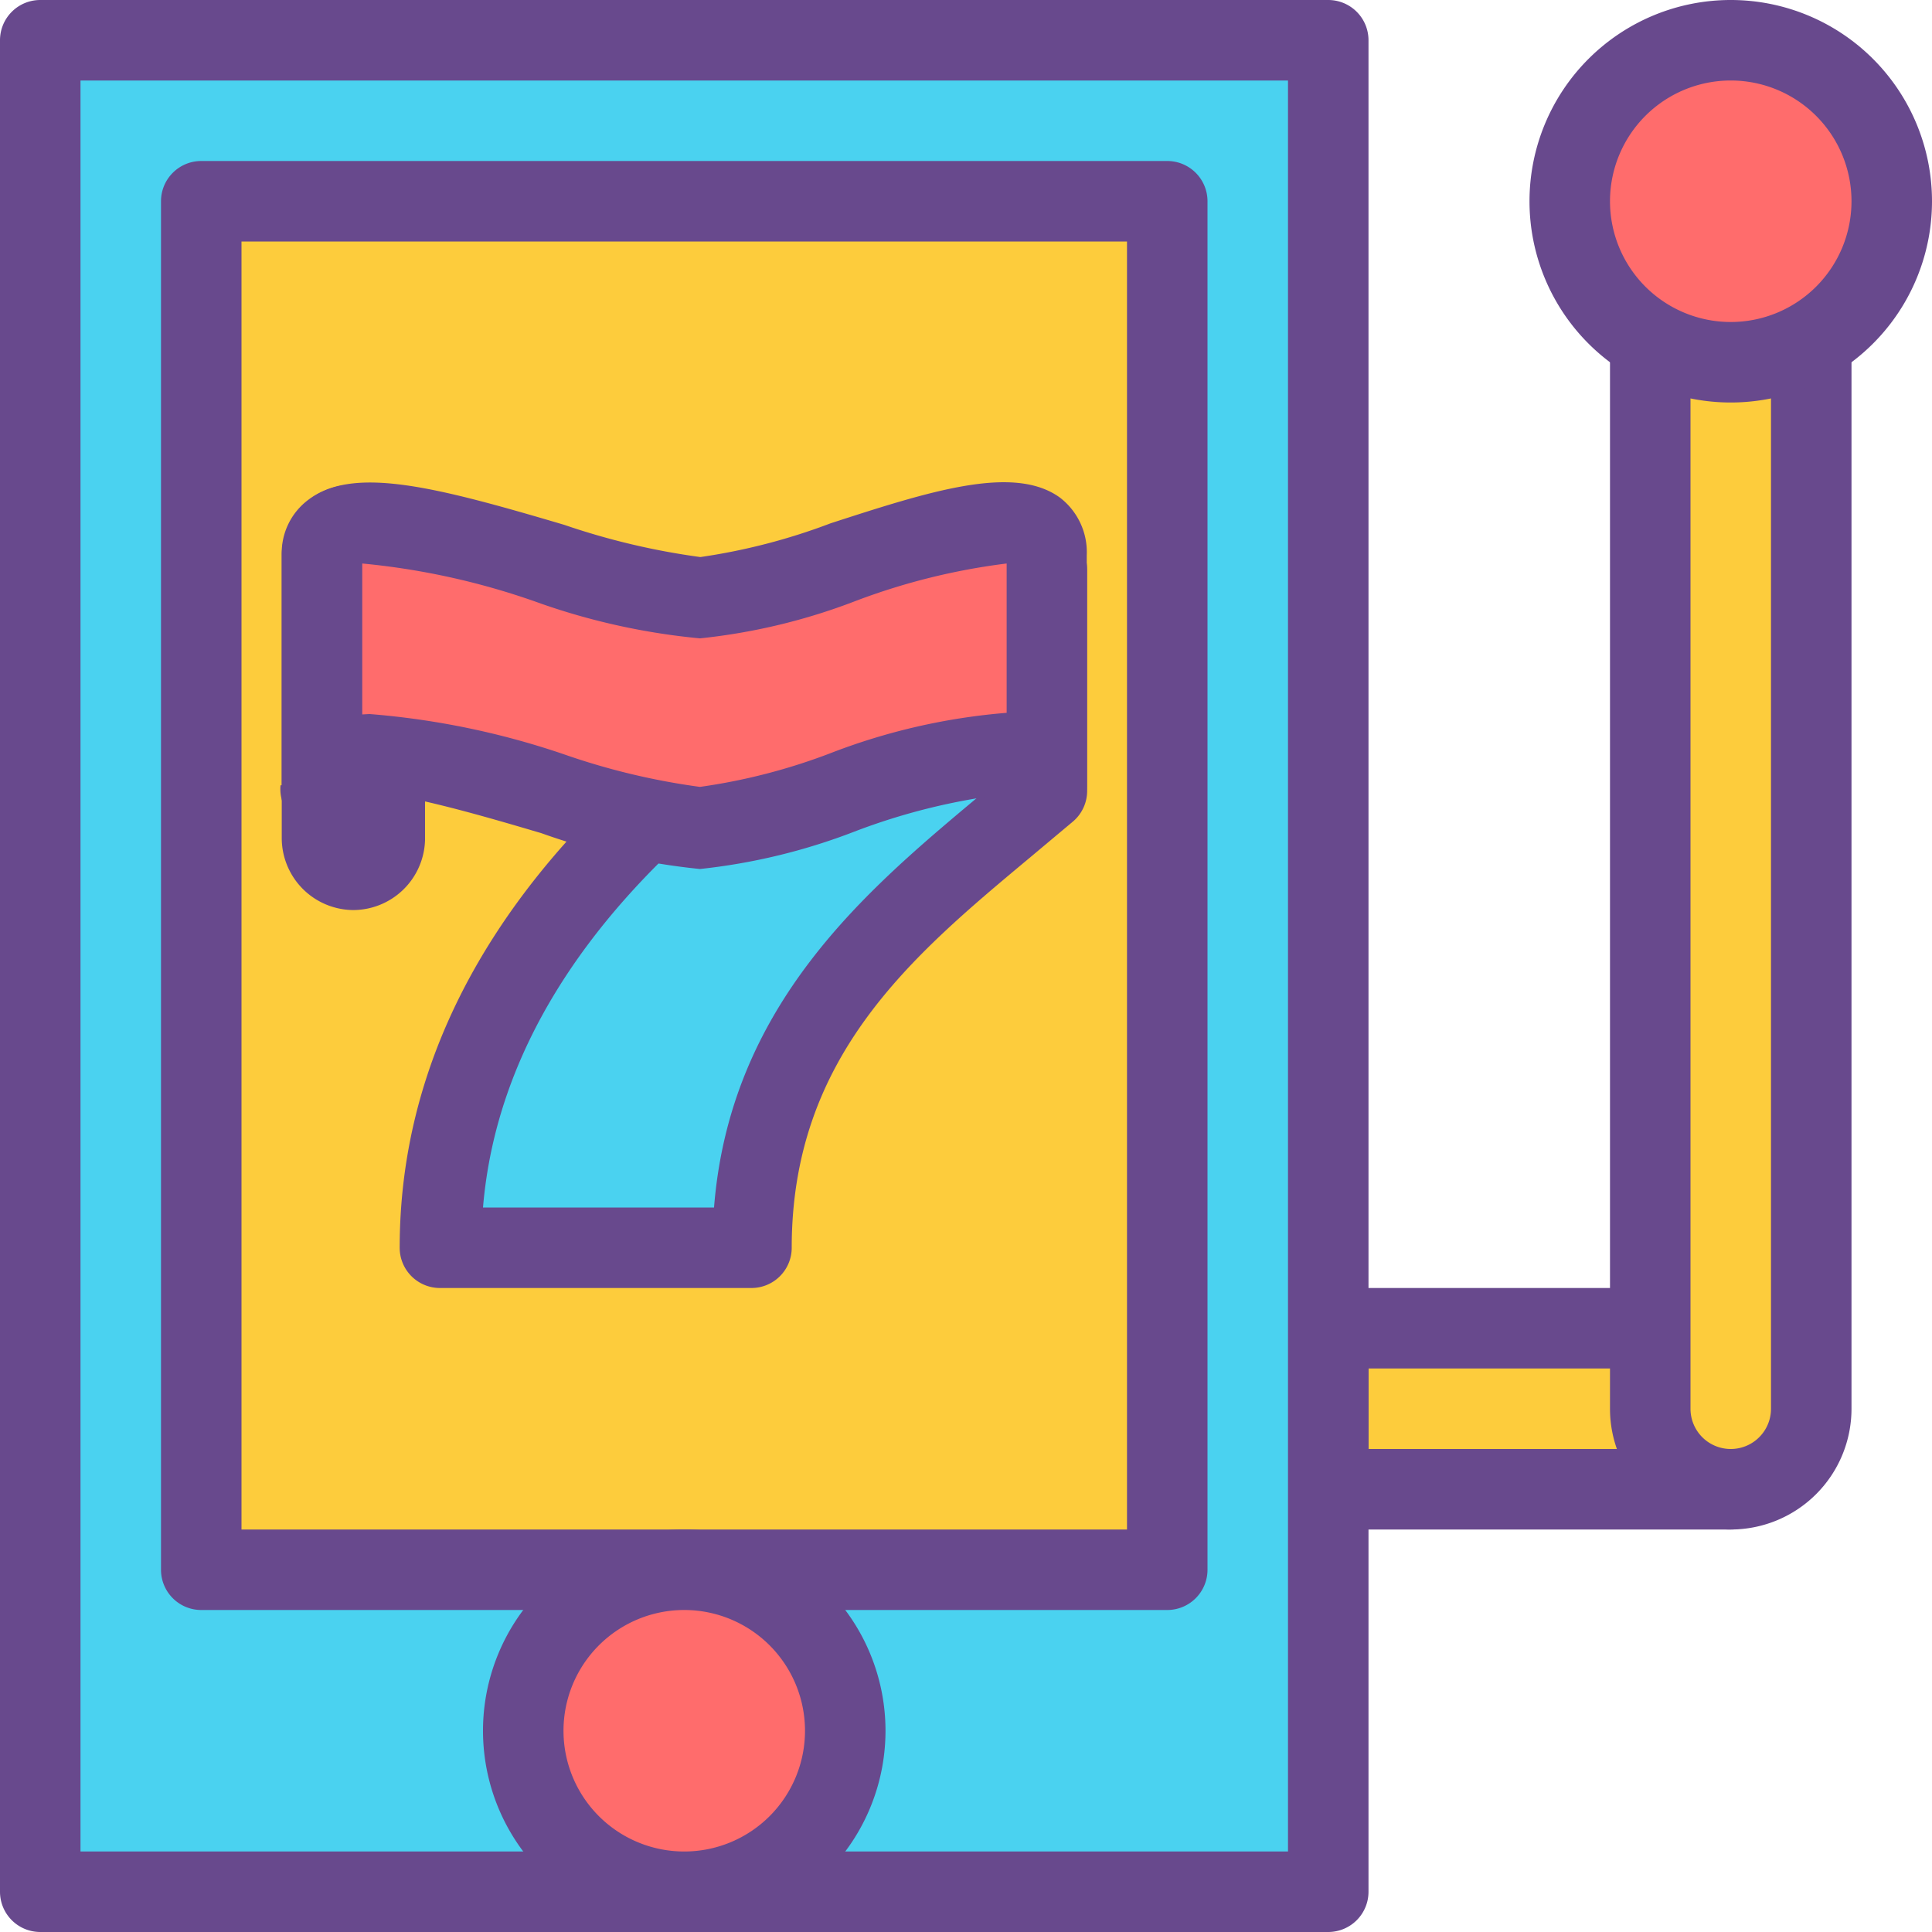
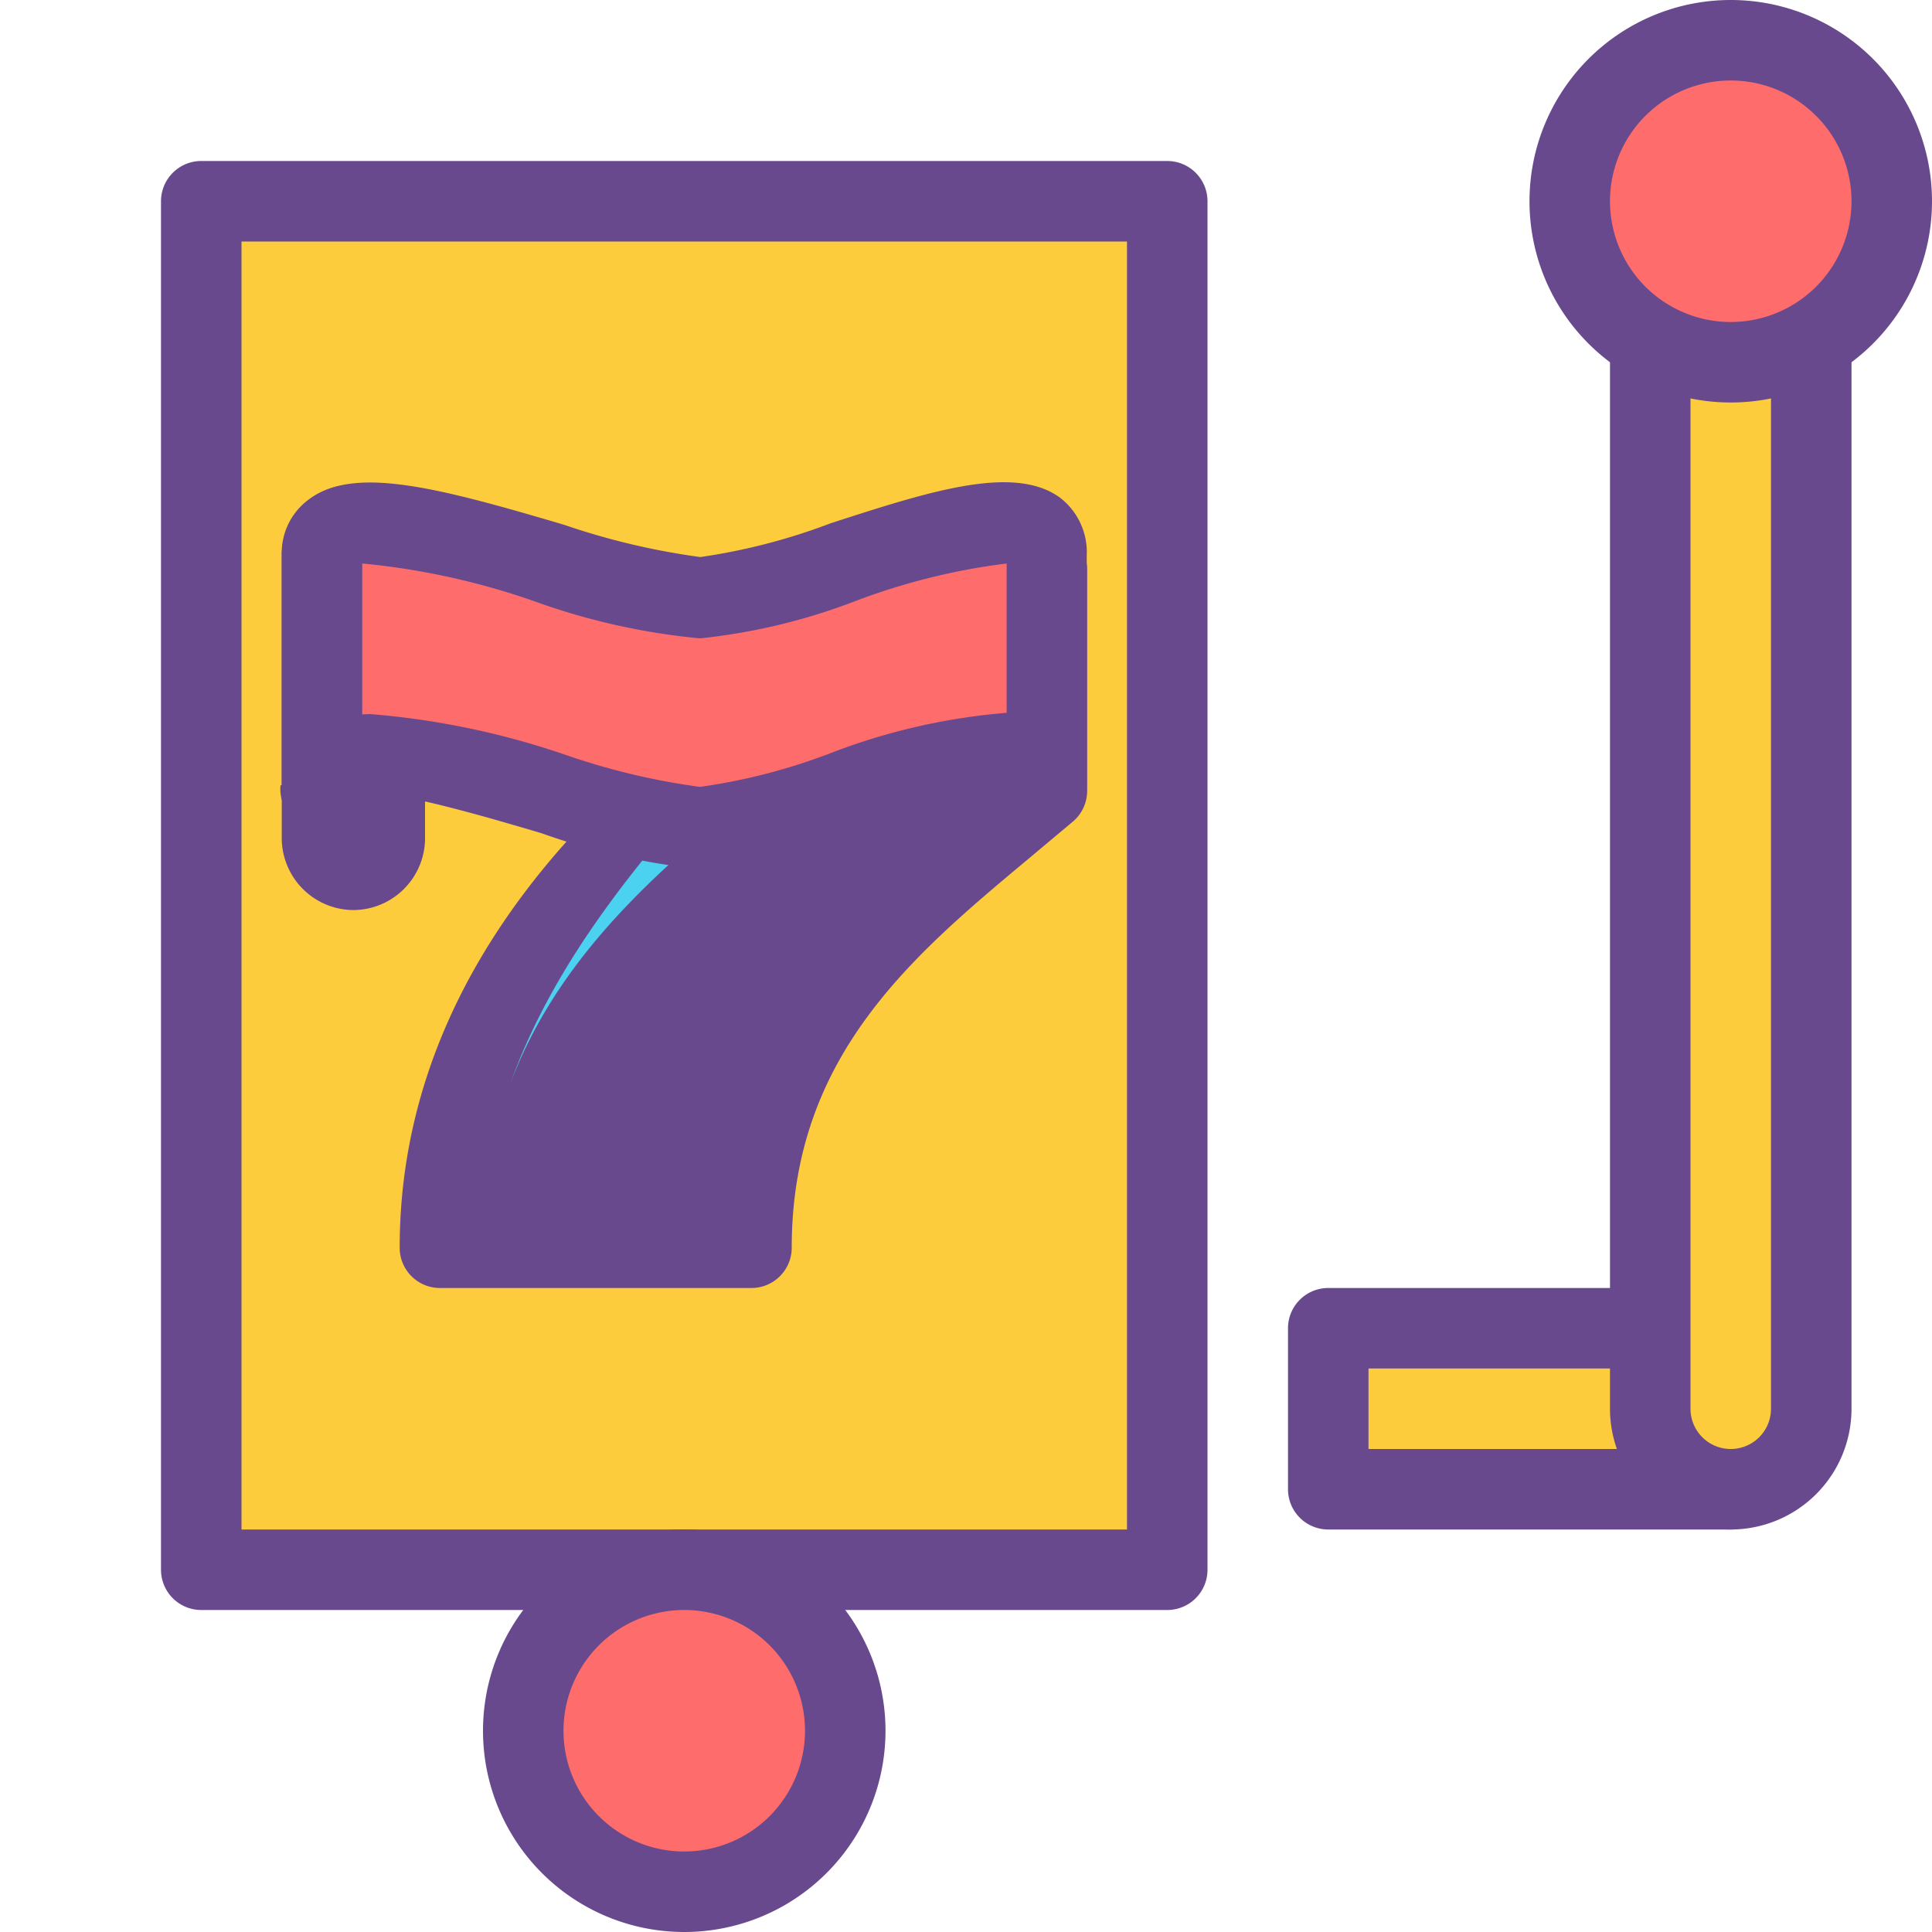
<svg xmlns="http://www.w3.org/2000/svg" viewBox="0 0 48 48">
  <defs>
    <style>.cls-1{fill:#fdcc3c;}.cls-2{fill:#68498d;}.cls-3{fill:#4ad2f0;}.cls-4{fill:#ff6c6c;}</style>
  </defs>
  <title>mobile casino</title>
  <g id="Layer_2" data-name="Layer 2">
    <g id="icons">
      <rect class="cls-1" x="33" y="33" width="10" height="4" transform="translate(76 70) rotate(-180)" />
      <path class="cls-2" d="M43,38H33a1,1,0,0,1-1-1V33a1,1,0,0,1,1-1H43a1,1,0,0,1,1,1v4A1,1,0,0,1,43,38Zm-9-2h8V34H34Z" />
      <path class="cls-1" d="M43,6h0a2,2,0,0,1,2,2V37a0,0,0,0,1,0,0H41a0,0,0,0,1,0,0V8a2,2,0,0,1,2-2Z" transform="translate(86 43) rotate(-180)" />
      <path class="cls-2" d="M43,38a3,3,0,0,1-3-3V6a1,1,0,0,1,1-1h4a1,1,0,0,1,1,1V35A3,3,0,0,1,43,38ZM42,7V35a1,1,0,0,0,2,0V7Z" />
-       <rect class="cls-3" x="1" y="1" width="32" height="46" />
-       <path class="cls-2" d="M33,48H1a1,1,0,0,1-1-1V1A1,1,0,0,1,1,0H33a1,1,0,0,1,1,1V47A1,1,0,0,1,33,48ZM2,46H32V2H2Z" />
      <rect class="cls-1" x="5" y="5" width="24" height="34" />
      <path class="cls-2" d="M29,40H5a1,1,0,0,1-1-1V5A1,1,0,0,1,5,4H29a1,1,0,0,1,1,1V39A1,1,0,0,1,29,40ZM6,38H28V6H6Z" />
      <circle class="cls-4" cx="43" cy="5" r="4" />
      <path class="cls-2" d="M43,10a5,5,0,1,1,5-5A5,5,0,0,1,43,10Zm0-8a3,3,0,1,0,3,3A3,3,0,0,0,43,2Z" />
      <circle class="cls-4" cx="17" cy="43" r="4" />
      <path class="cls-2" d="M17,48a5,5,0,1,1,5-5A5,5,0,0,1,17,48Zm0-8a3,3,0,1,0,3,3A3,3,0,0,0,17,40Z" />
      <path class="cls-3" d="M18.67,31c0-5.87,4.17-8.61,7.34-11.36V14.16S10.93,19.65,10.93,31Z" />
-       <path class="cls-2" d="M18.67,32H10.93a1,1,0,0,1-1-1c0-11.92,15.1-17.55,15.74-17.79a1,1,0,0,1,1.34.94v5.49a1,1,0,0,1-.34.76l-1.11.93c-2.9,2.42-5.89,4.92-5.89,9.67A1,1,0,0,1,18.67,32ZM12,30h5.74c.4-5.05,3.8-7.89,6.56-10.2l.74-.62V15.67C21.57,17.23,12.67,22,12,30Z" />
+       <path class="cls-2" d="M18.67,32H10.93a1,1,0,0,1-1-1c0-11.92,15.1-17.55,15.74-17.79a1,1,0,0,1,1.34.94v5.49a1,1,0,0,1-.34.76l-1.11.93c-2.9,2.42-5.89,4.92-5.89,9.67A1,1,0,0,1,18.67,32ZM12,30c.4-5.05,3.8-7.89,6.56-10.2l.74-.62V15.67C21.57,17.23,12.67,22,12,30Z" />
      <rect class="cls-4" x="7.99" y="12.99" width="1.57" height="8.62" rx="0.78" transform="translate(17.54 34.59) rotate(-180)" />
      <path class="cls-2" d="M8.77,22.61A1.79,1.79,0,0,1,7,20.82v-7a1.78,1.78,0,0,1,3.56,0v7.05A1.79,1.79,0,0,1,8.77,22.61Z" />
      <path class="cls-4" d="M26,19.55c0-2.31-6.35,1-8.62,1S8,17.24,8,19.55V13.8c0-2.31,7.13,1,9.4,1S26,11.49,26,13.8Z" />
      <path class="cls-2" d="M17.39,21.59a16.69,16.69,0,0,1-3.94-.89c-1.32-.39-3.68-1.09-4.48-1a1,1,0,0,1-2-.19H7V13.8a1.65,1.65,0,0,1,.67-1.39c1.12-.84,3.14-.32,6.35.63a17.78,17.78,0,0,0,3.38.8A15.25,15.25,0,0,0,20.64,13c2.44-.79,4.54-1.47,5.69-.64A1.71,1.71,0,0,1,27,13.8v5.75a1,1,0,0,1-1,1,1,1,0,0,1-1-.82,15.68,15.68,0,0,0-3.77.93A15.06,15.06,0,0,1,17.39,21.59ZM9.18,17.74a19.79,19.79,0,0,1,4.83,1,17.21,17.21,0,0,0,3.38.81,14.79,14.79,0,0,0,3.25-.84,15.58,15.58,0,0,1,4.37-1V14a16.19,16.19,0,0,0-3.75.93,15.06,15.06,0,0,1-3.87.93A16.69,16.69,0,0,1,13.45,15,18.08,18.08,0,0,0,9,14v3.75Z" />
    </g>
  </g>
</svg>